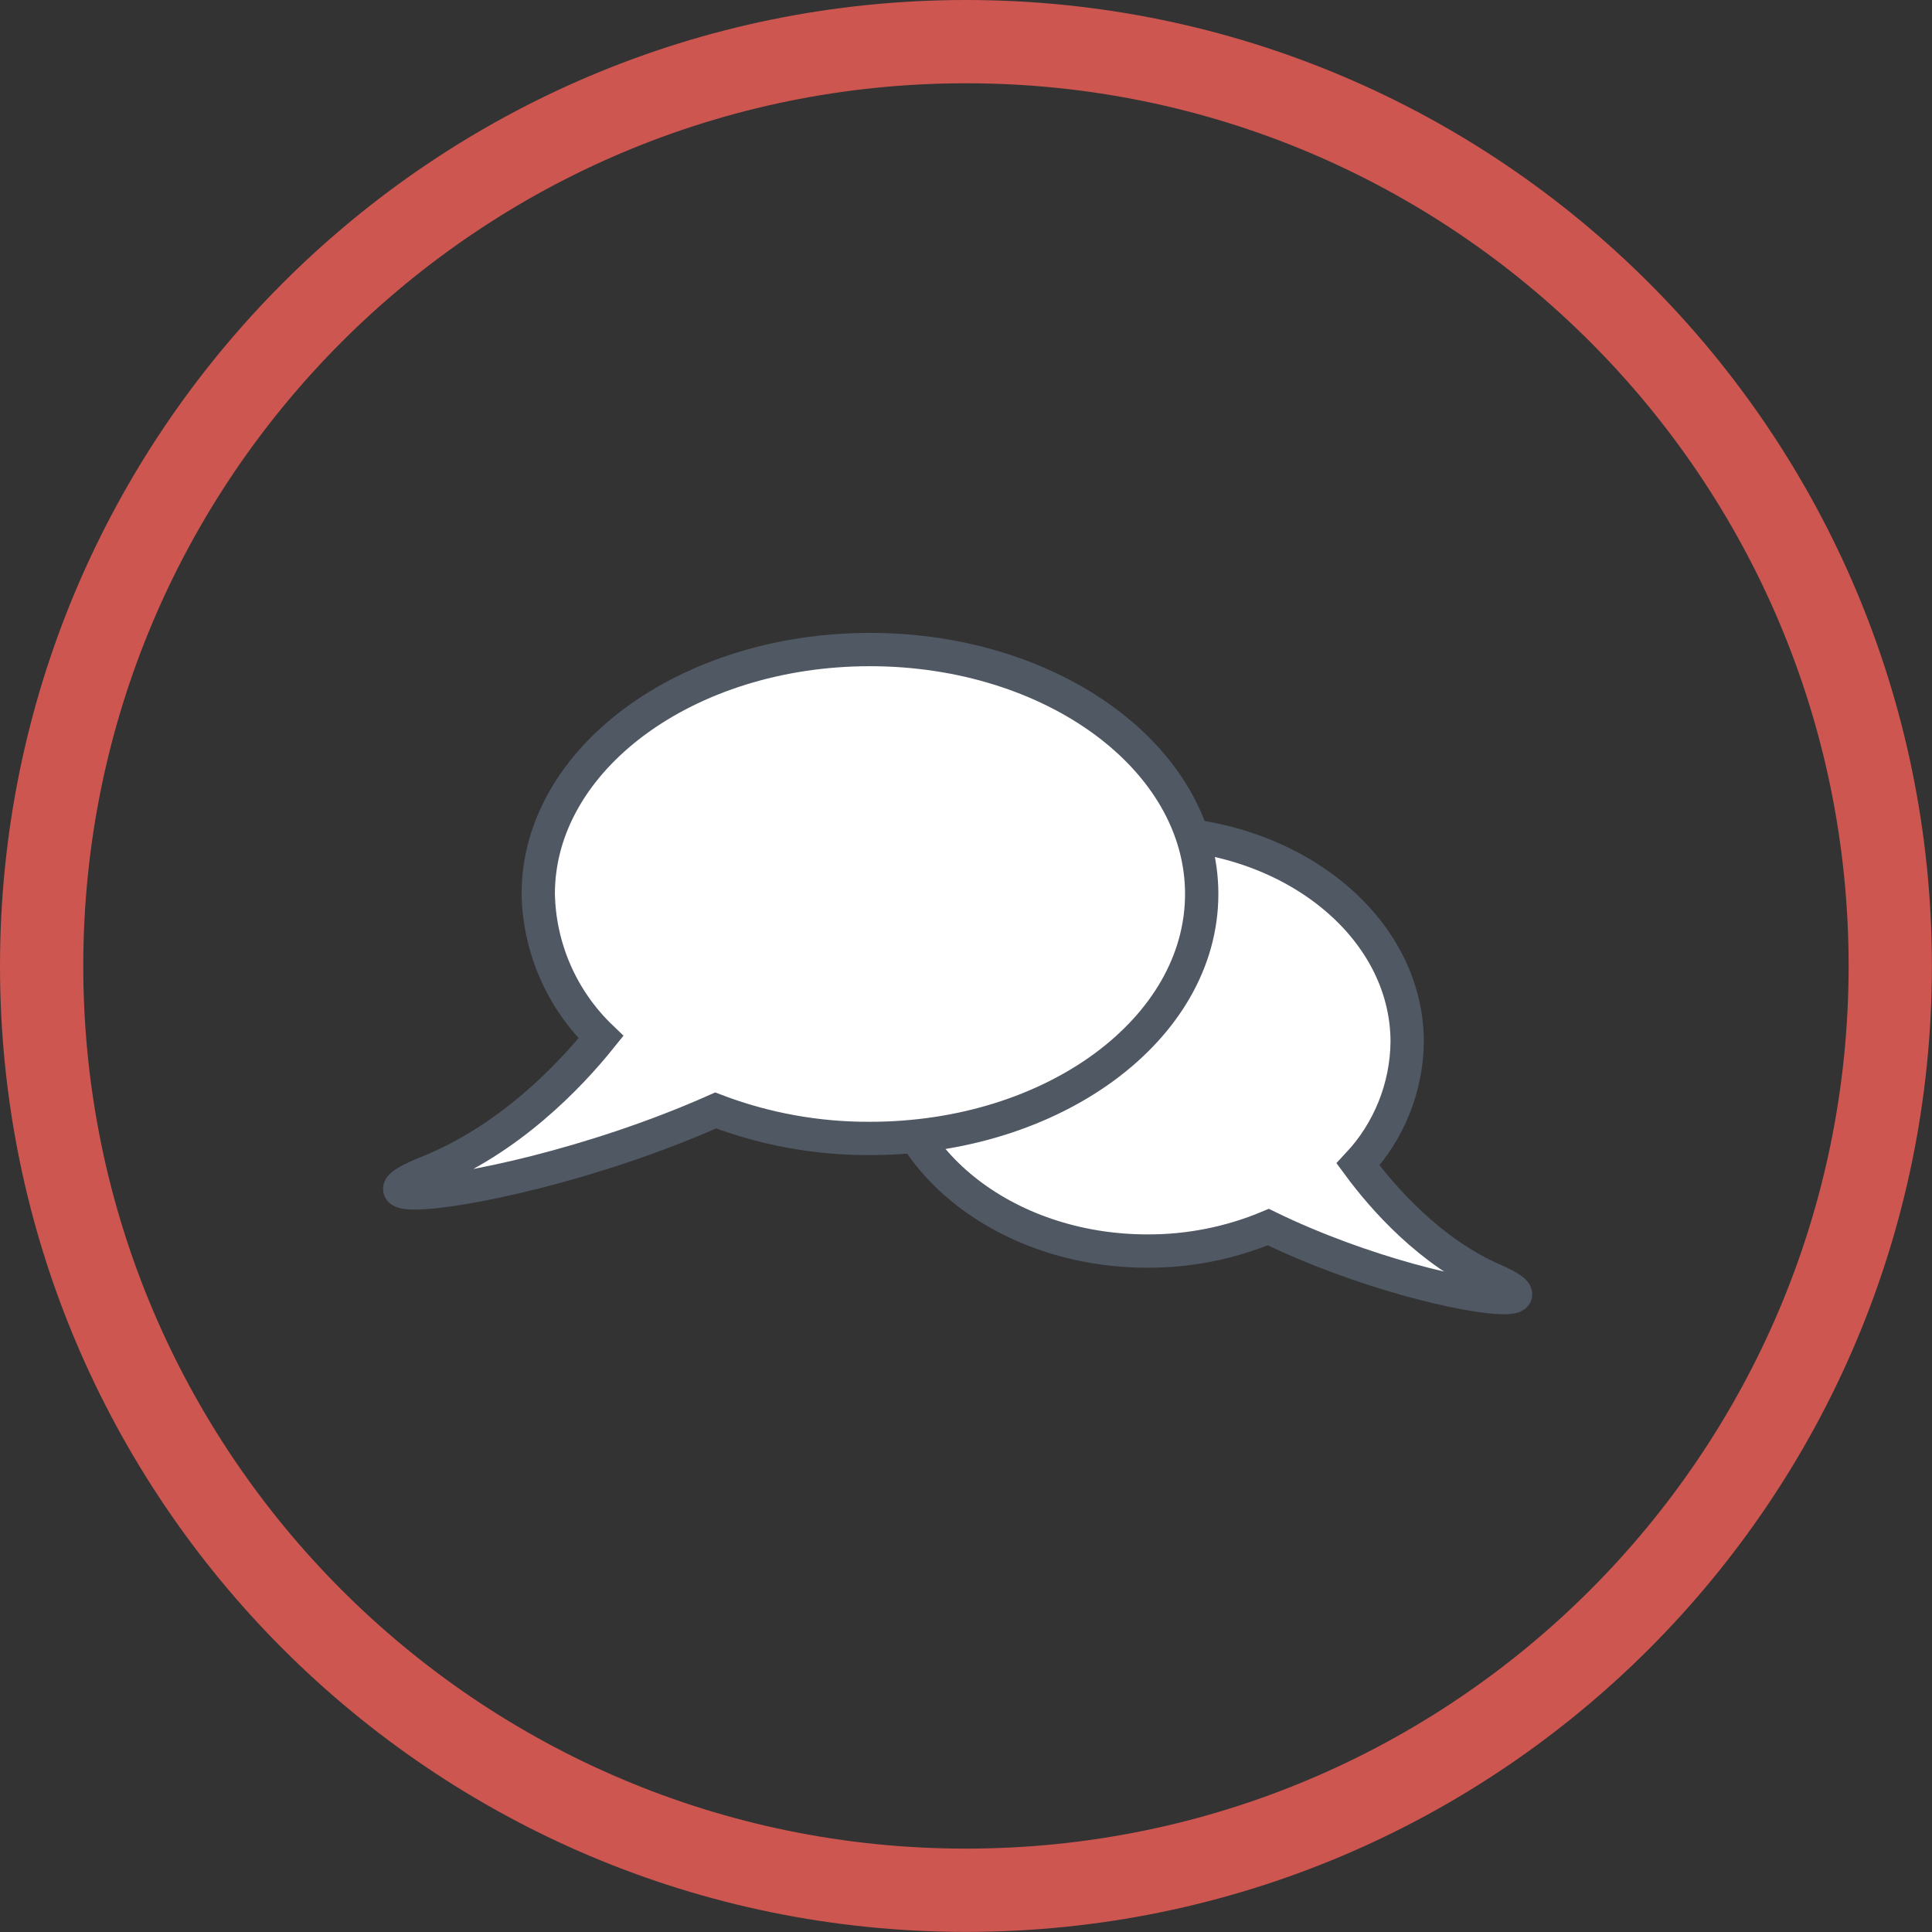
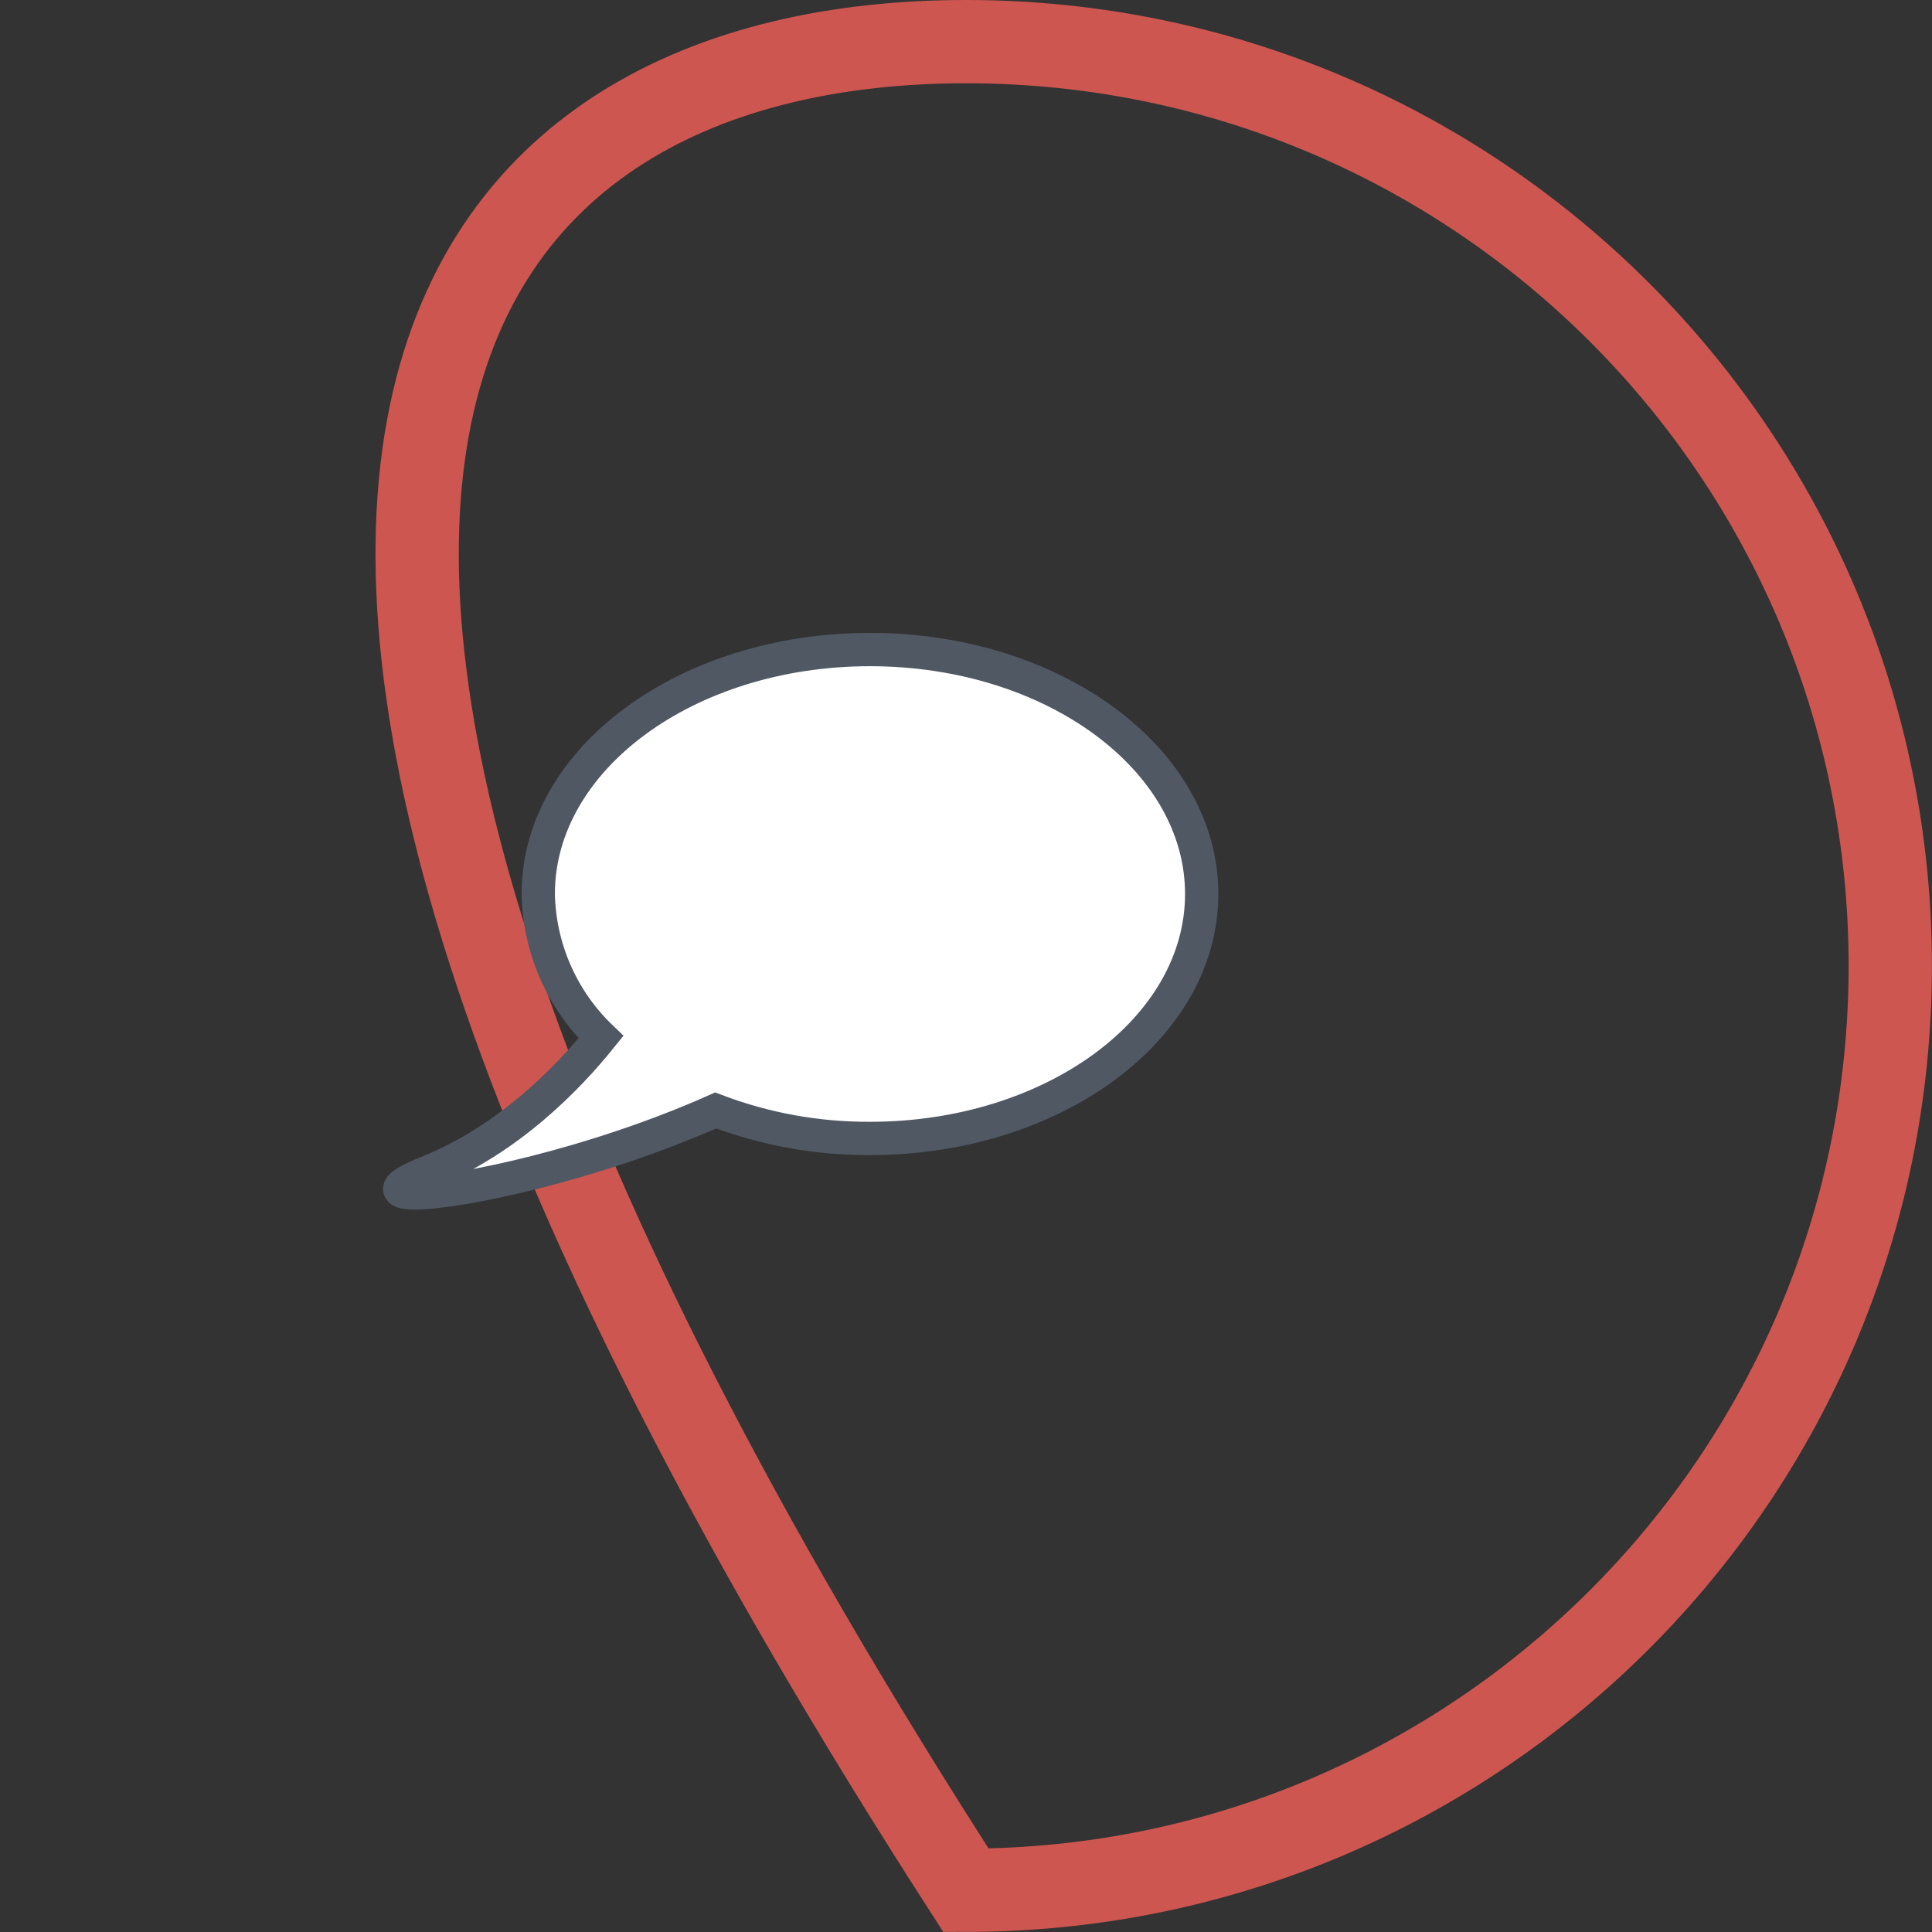
<svg xmlns="http://www.w3.org/2000/svg" width="116" height="116" viewBox="0 0 116 116" fill="none">
  <rect x="0" y="0" width="116" height="116" fill="#333333" stroke="none" />
-   <path d="M113.494 57.997C113.494 88.647 88.647 113.494 57.997 113.494C27.347 113.494 2.5 88.647 2.5 57.997C2.5 27.347 27.347 2.5 57.997 2.5C88.647 2.5 113.494 27.347 113.494 57.997Z" stroke="#CD5650" stroke-width="5" />
-   <path d="M89.699 76.858C85.857 75.178 83.027 71.934 81.538 69.911C83.404 67.915 84.457 65.293 84.489 62.56C84.489 55.625 77.507 50.005 68.895 50.005C60.282 50.005 53.3 55.627 53.3 62.56C53.3 69.493 60.282 75.115 68.895 75.115C71.385 75.125 73.851 74.636 76.149 73.676C81.906 76.475 88.227 77.911 90.302 77.911C91.32 77.911 91.311 77.562 89.699 76.858Z" fill="white" stroke="#505864" stroke-width="2" />
+   <path d="M113.494 57.997C113.494 88.647 88.647 113.494 57.997 113.494C2.5 27.347 27.347 2.5 57.997 2.5C88.647 2.5 113.494 27.347 113.494 57.997Z" stroke="#CD5650" stroke-width="5" />
  <path d="M25.661 70.391C30.568 68.428 34.183 64.636 36.083 62.271C34.922 61.157 33.991 59.824 33.344 58.349C32.698 56.875 32.349 55.287 32.317 53.677C32.313 45.571 41.231 39 52.233 39C63.234 39 72.152 45.571 72.152 53.677C72.152 61.783 63.234 68.354 52.233 68.354C49.069 68.369 45.928 67.799 42.971 66.673C35.618 69.944 27.544 71.625 24.897 71.625C23.591 71.622 23.602 71.215 25.661 70.391Z" fill="white" stroke="#505864" stroke-width="2" />
</svg>